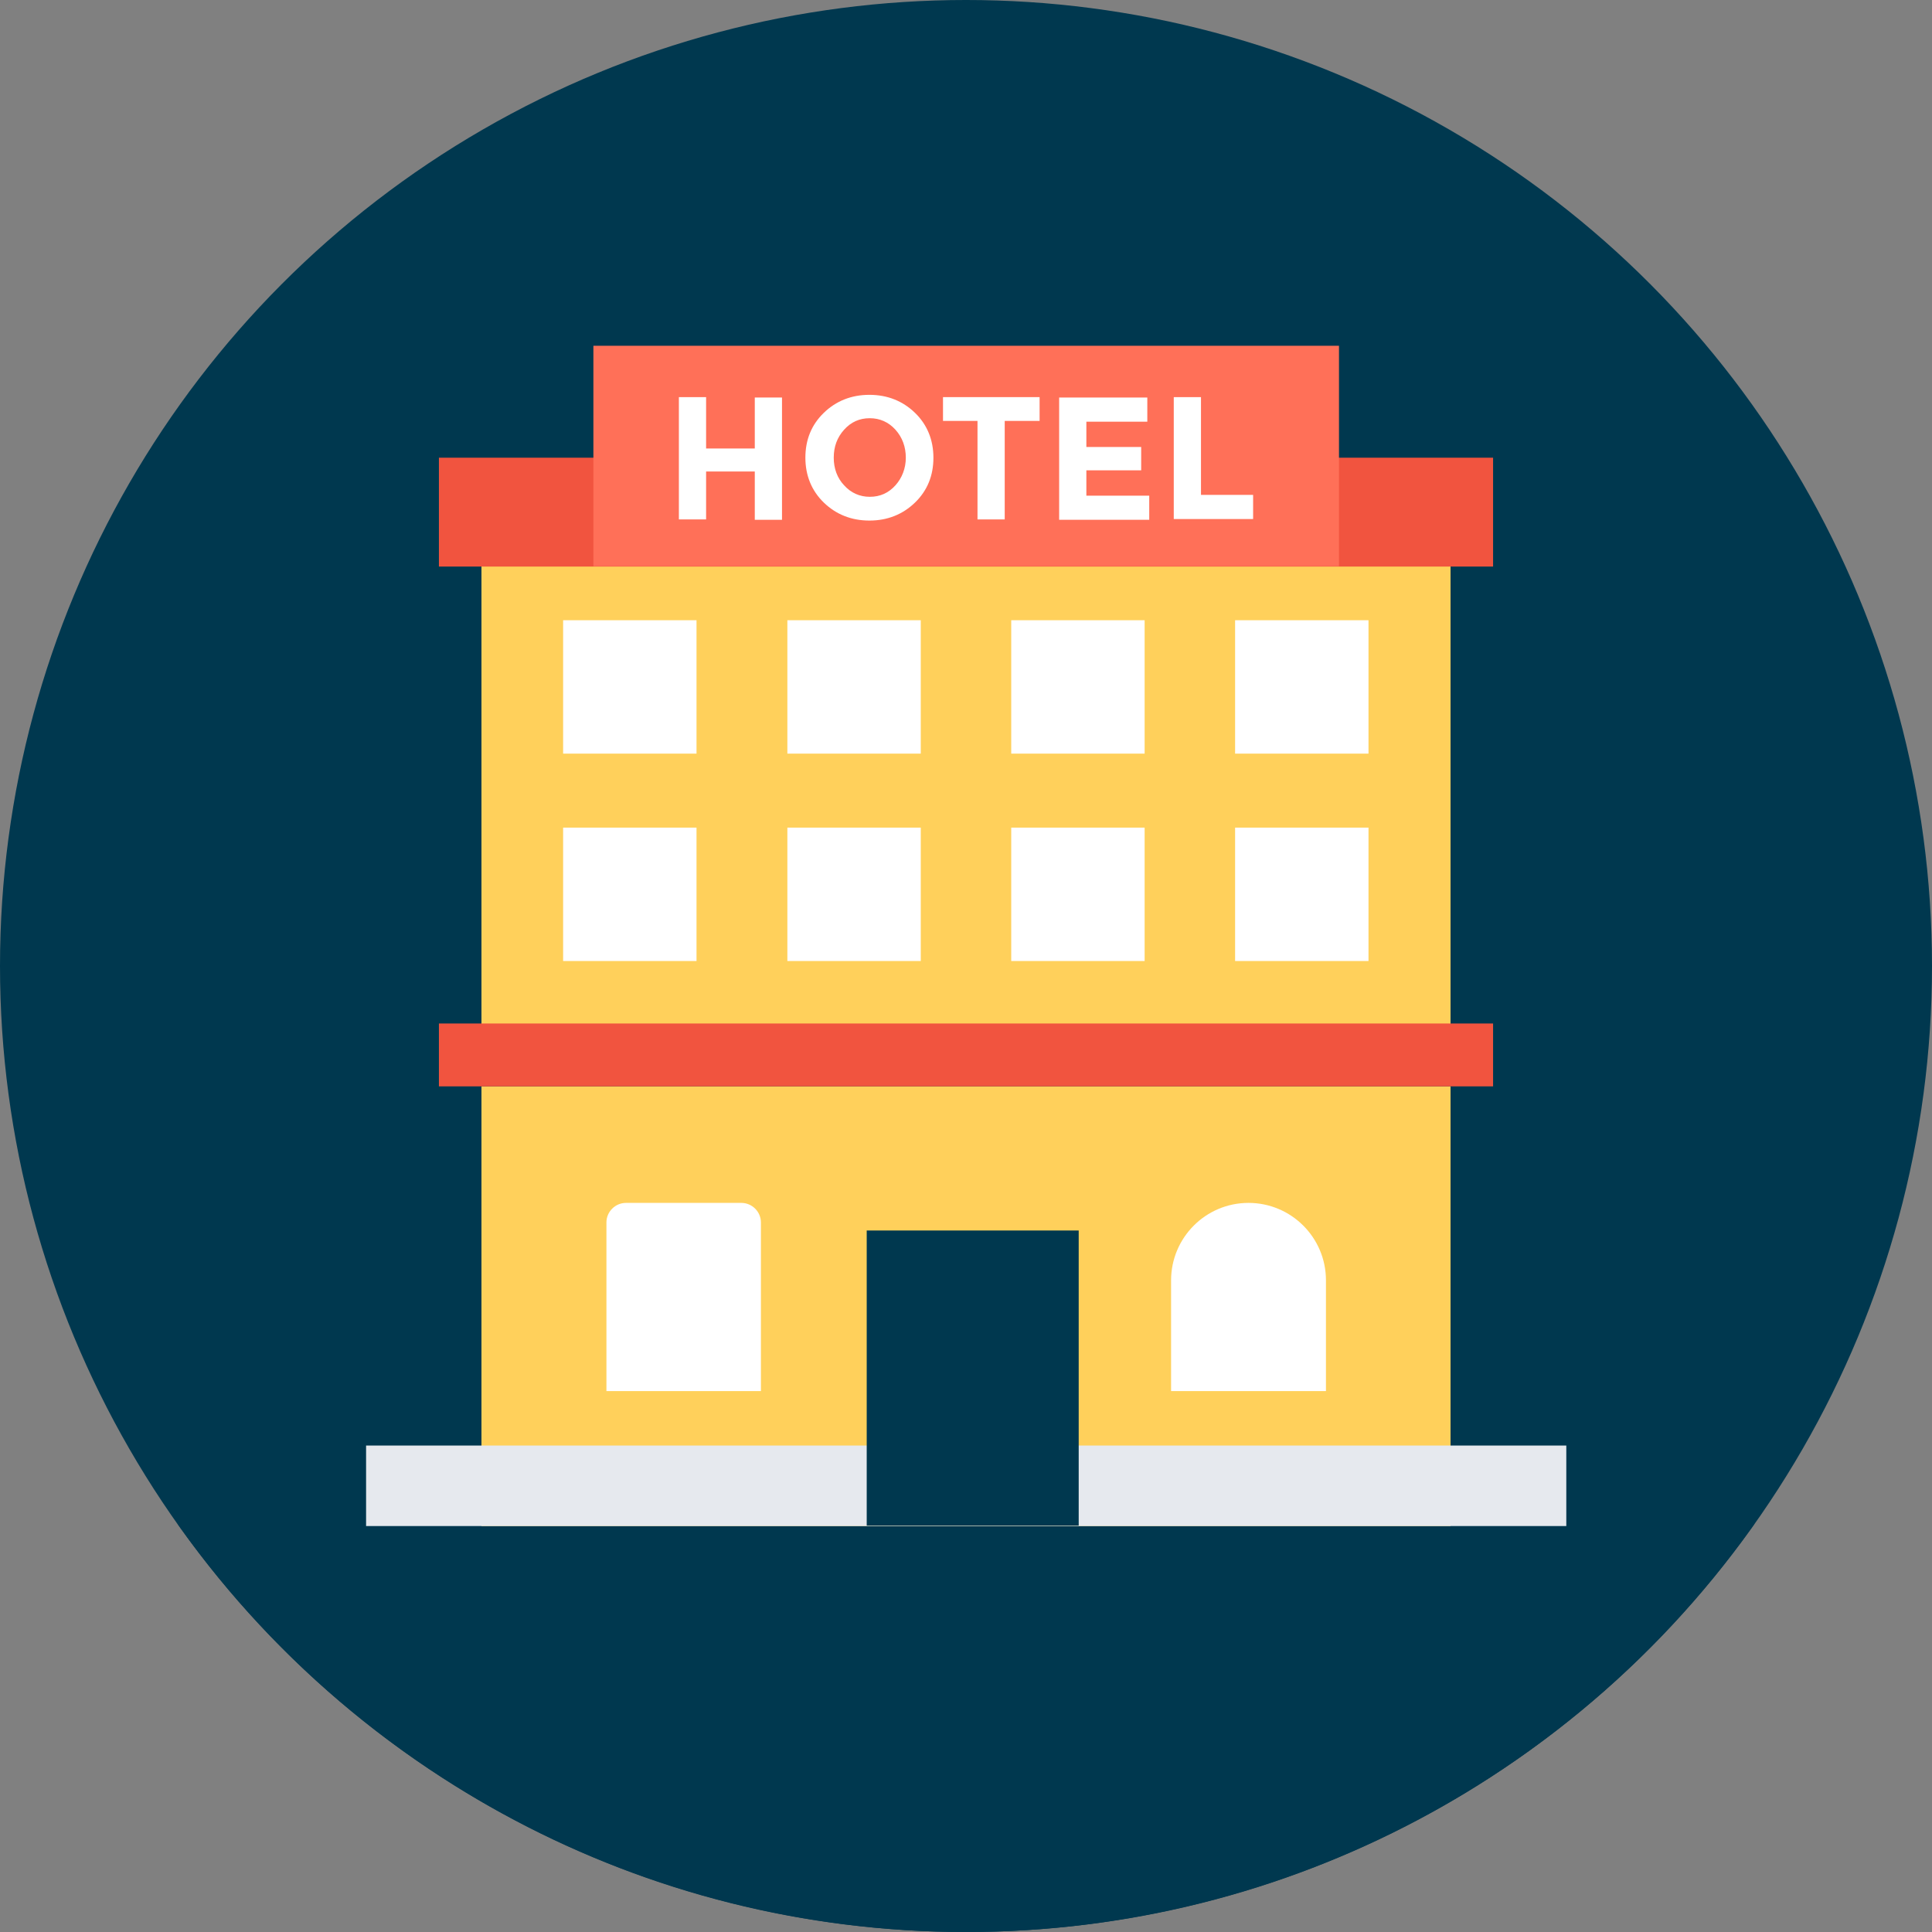
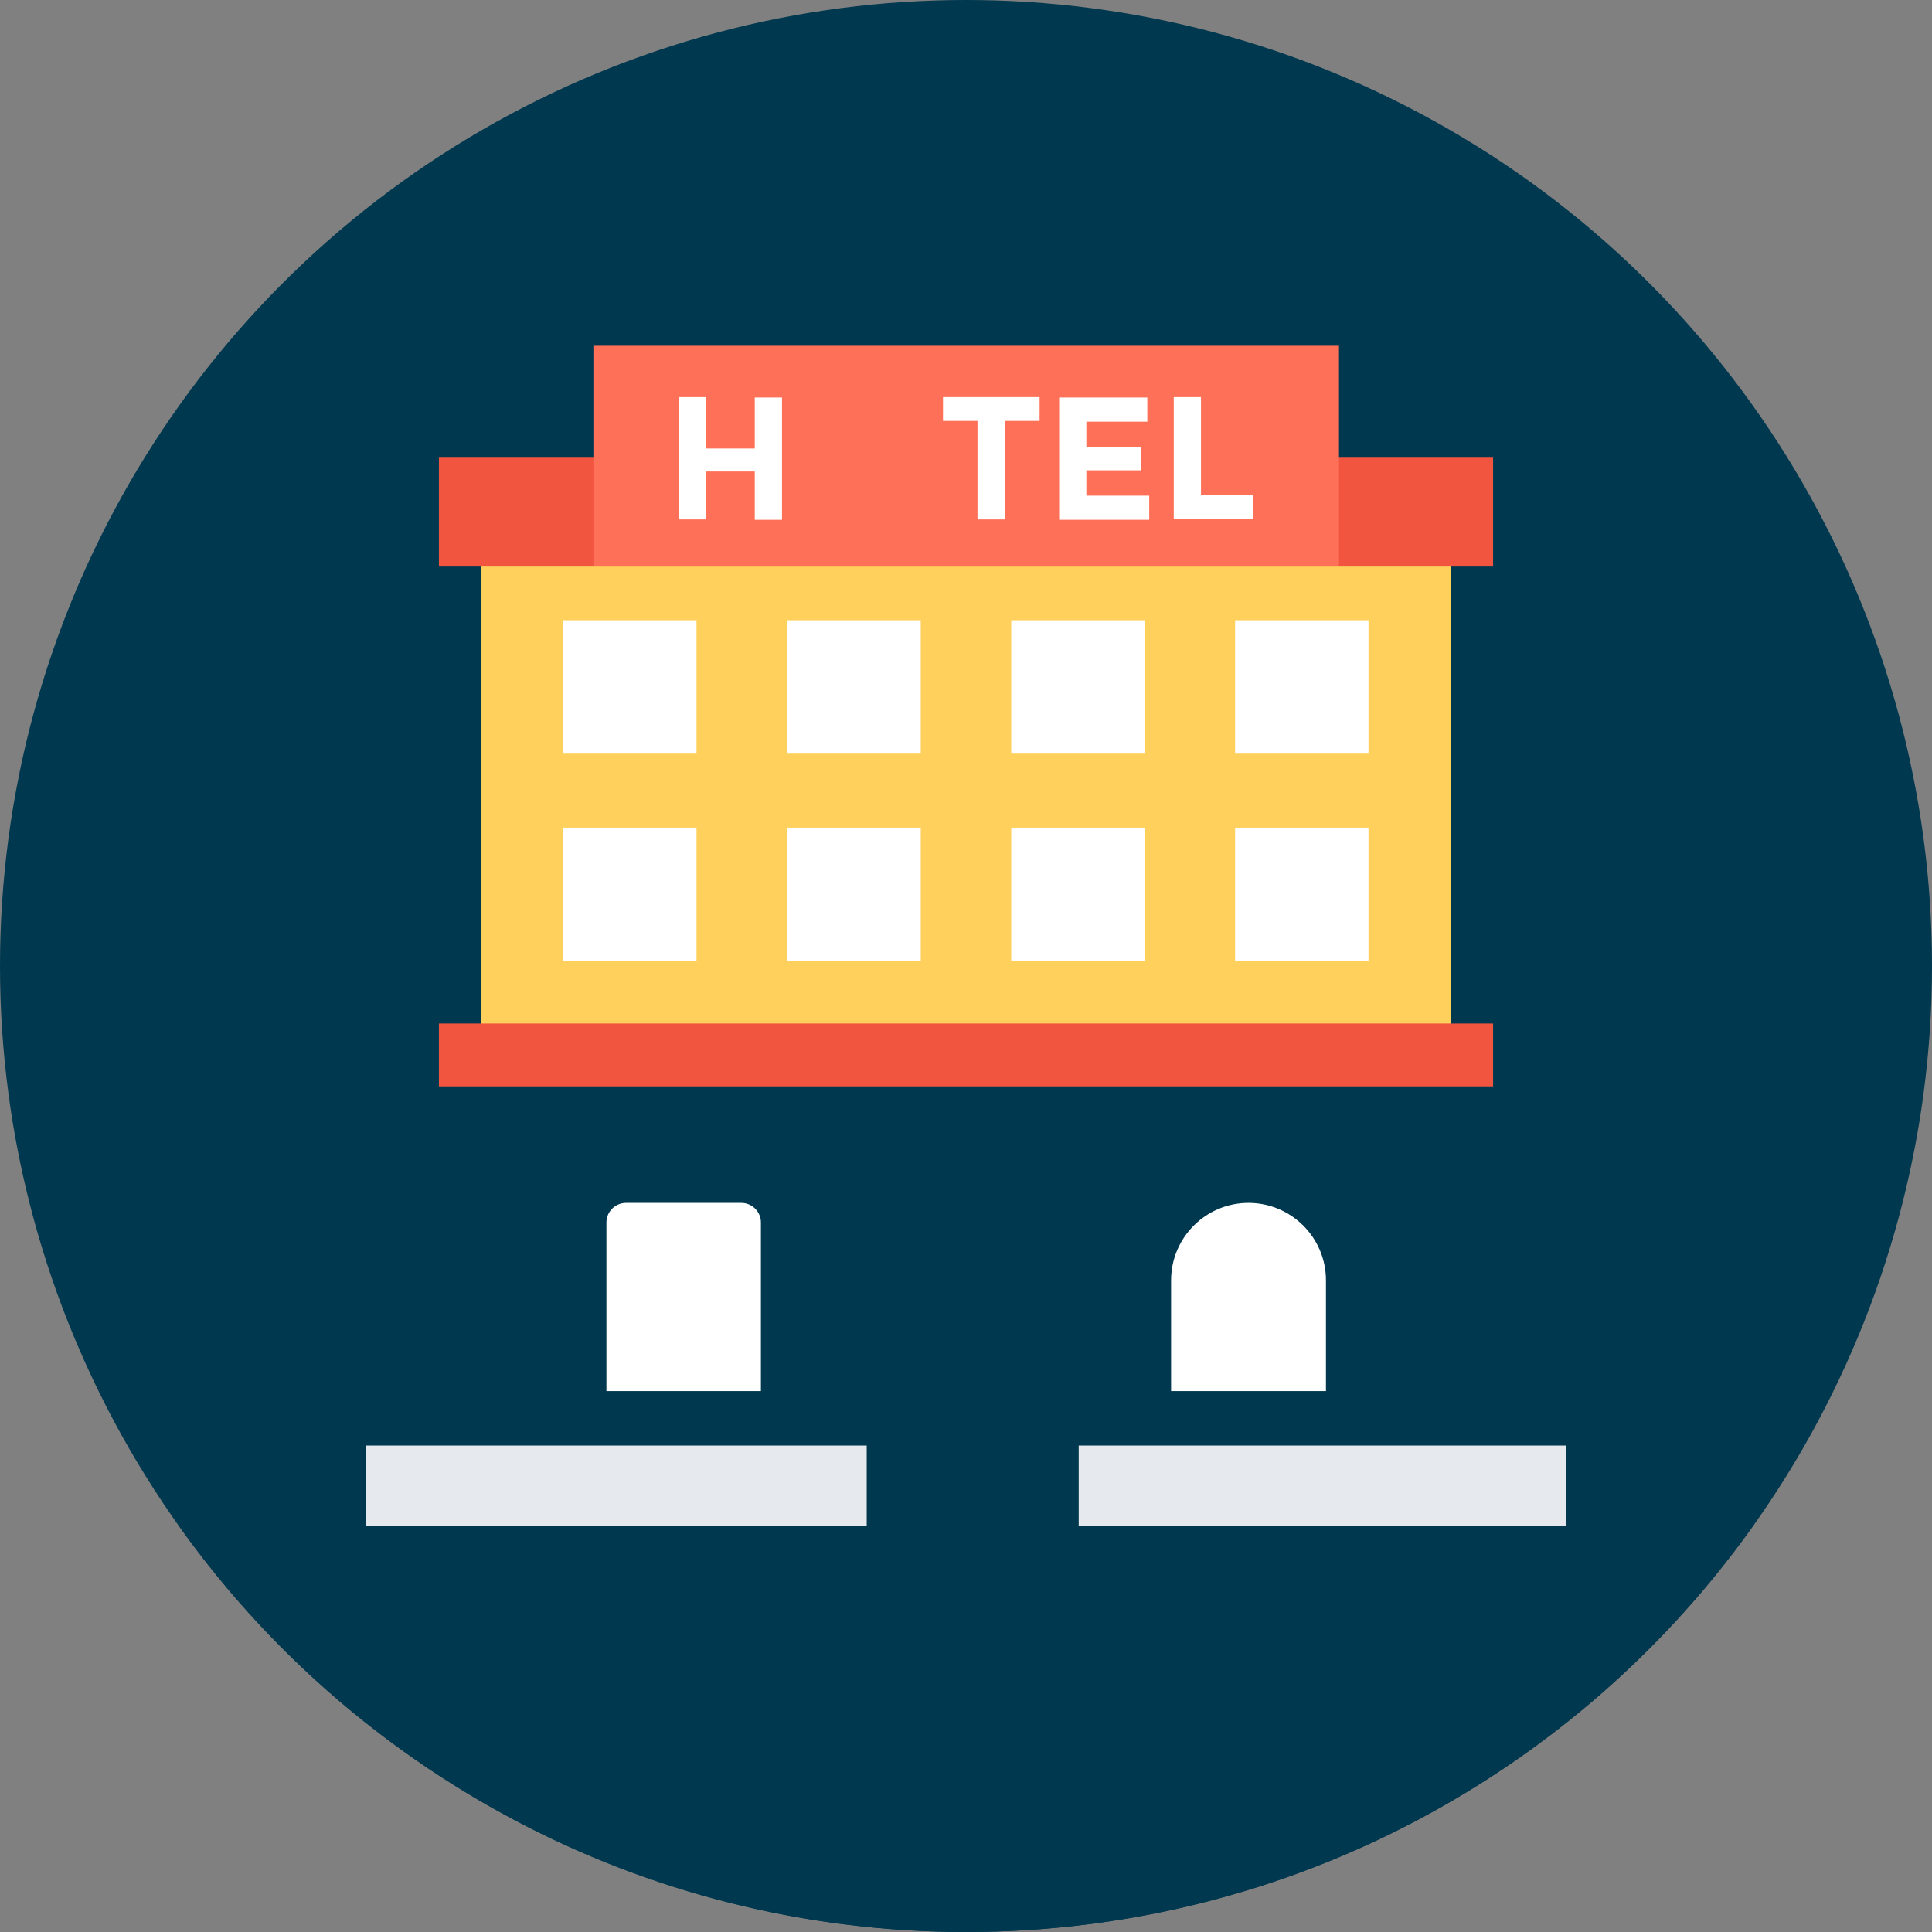
<svg xmlns="http://www.w3.org/2000/svg" id="Layer_1" viewBox="0 0 504 504" xml:space="preserve" width="124px" height="124px" fill="#000000">
  <rect x="0" y="0" width="504" height="504" fill="#808080" stroke="none" />
  <g id="SVGRepo_bgCarrier" stroke-width="0" />
  <g id="SVGRepo_tracerCarrier" stroke-linecap="round" stroke-linejoin="round" />
  <g id="SVGRepo_iconCarrier">
    <circle style="fill:#00384F;" cx="252" cy="252" r="252" />
    <path style="fill:#00384F;" d="M46.3,397.5C91.9,461.9,167,504,252,504s160.1-42.1,205.7-106.5H46.3z" />
    <g>
      <rect x="125.6" y="147.7" style="fill:#FFD05B;" width="252.8" height="121.6" />
-       <rect x="125.6" y="283.4" style="fill:#FFD05B;" width="252.8" height="114.7" />
    </g>
    <g>
      <rect x="114.5" y="119.4" style="fill:#F1543F;" width="275" height="28.4" />
      <rect x="114.5" y="267" style="fill:#F1543F;" width="275" height="16.4" />
    </g>
    <rect x="95.5" y="377.1" style="fill:#E6E9EE;" width="313.1" height="21" />
    <rect x="226.1" y="321" style="fill:#00384F;" width="55.3" height="77" />
    <g>
      <rect x="146.9" y="161.8" style="fill:#FFFFFF;" width="34.8" height="34.8" />
      <rect x="205.4" y="161.8" style="fill:#FFFFFF;" width="34.8" height="34.8" />
      <rect x="263.8" y="161.8" style="fill:#FFFFFF;" width="34.8" height="34.8" />
      <rect x="322.2" y="161.8" style="fill:#FFFFFF;" width="34.8" height="34.8" />
      <rect x="146.9" y="215.9" style="fill:#FFFFFF;" width="34.8" height="34.8" />
      <rect x="205.4" y="215.9" style="fill:#FFFFFF;" width="34.8" height="34.8" />
      <rect x="263.8" y="215.9" style="fill:#FFFFFF;" width="34.8" height="34.8" />
      <rect x="322.2" y="215.9" style="fill:#FFFFFF;" width="34.8" height="34.8" />
      <path style="fill:#FFFFFF;" d="M345.8,362.9h-40.3V334c0-11.1,9-20.2,20.2-20.2l0,0c11.1,0,20.2,9,20.2,20.2v28.9H345.8z" />
      <path style="fill:#FFFFFF;" d="M198.5,362.9h-40.3v-44c0-2.8,2.3-5.1,5.1-5.1h30.1c2.8,0,5.1,2.3,5.1,5.1L198.5,362.9L198.5,362.9z " />
    </g>
    <rect x="154.8" y="90.2" style="fill:#FF7058;" width="194.5" height="57.5" />
    <g>
      <path style="fill:#FFFFFF;" d="M196.9,103.7h7.1v31.9h-7.1V123h-12.7v12.5h-7.1v-31.9h7.1V117h12.7V103.7z" />
-       <path style="fill:#FFFFFF;" d="M238.7,131.1c-3.2,3.1-7.2,4.7-11.9,4.7s-8.7-1.6-11.9-4.7c-3.2-3.1-4.8-7.1-4.8-11.7 c0-4.7,1.6-8.6,4.8-11.7s7.2-4.7,11.9-4.7s8.7,1.6,11.9,4.7s4.8,7.1,4.8,11.7C243.5,124.1,241.9,128,238.7,131.1z M236.3,119.4 c0-2.8-0.9-5.3-2.7-7.3s-4.1-3-6.7-3c-2.7,0-4.9,1-6.7,3s-2.7,4.4-2.7,7.3c0,2.8,0.9,5.3,2.7,7.2c1.8,2,4.1,3,6.7,3 c2.7,0,4.9-1,6.7-3C235.3,124.7,236.3,122.2,236.3,119.4z" />
      <path style="fill:#FFFFFF;" d="M262.1,109.8v25.7H255v-25.7h-9v-6.2h25.2v6.2H262.1z" />
      <path style="fill:#FFFFFF;" d="M299.3,103.7v6.3h-15.9v6.6h14.3v6.1h-14.3v6.6h16.4v6.3h-23.5v-31.9 C276.3,103.7,299.3,103.7,299.3,103.7z" />
      <path style="fill:#FFFFFF;" d="M306.2,135.5v-31.9h7.1v25.5h13.6v6.3h-20.7V135.5z" />
    </g>
  </g>
</svg>